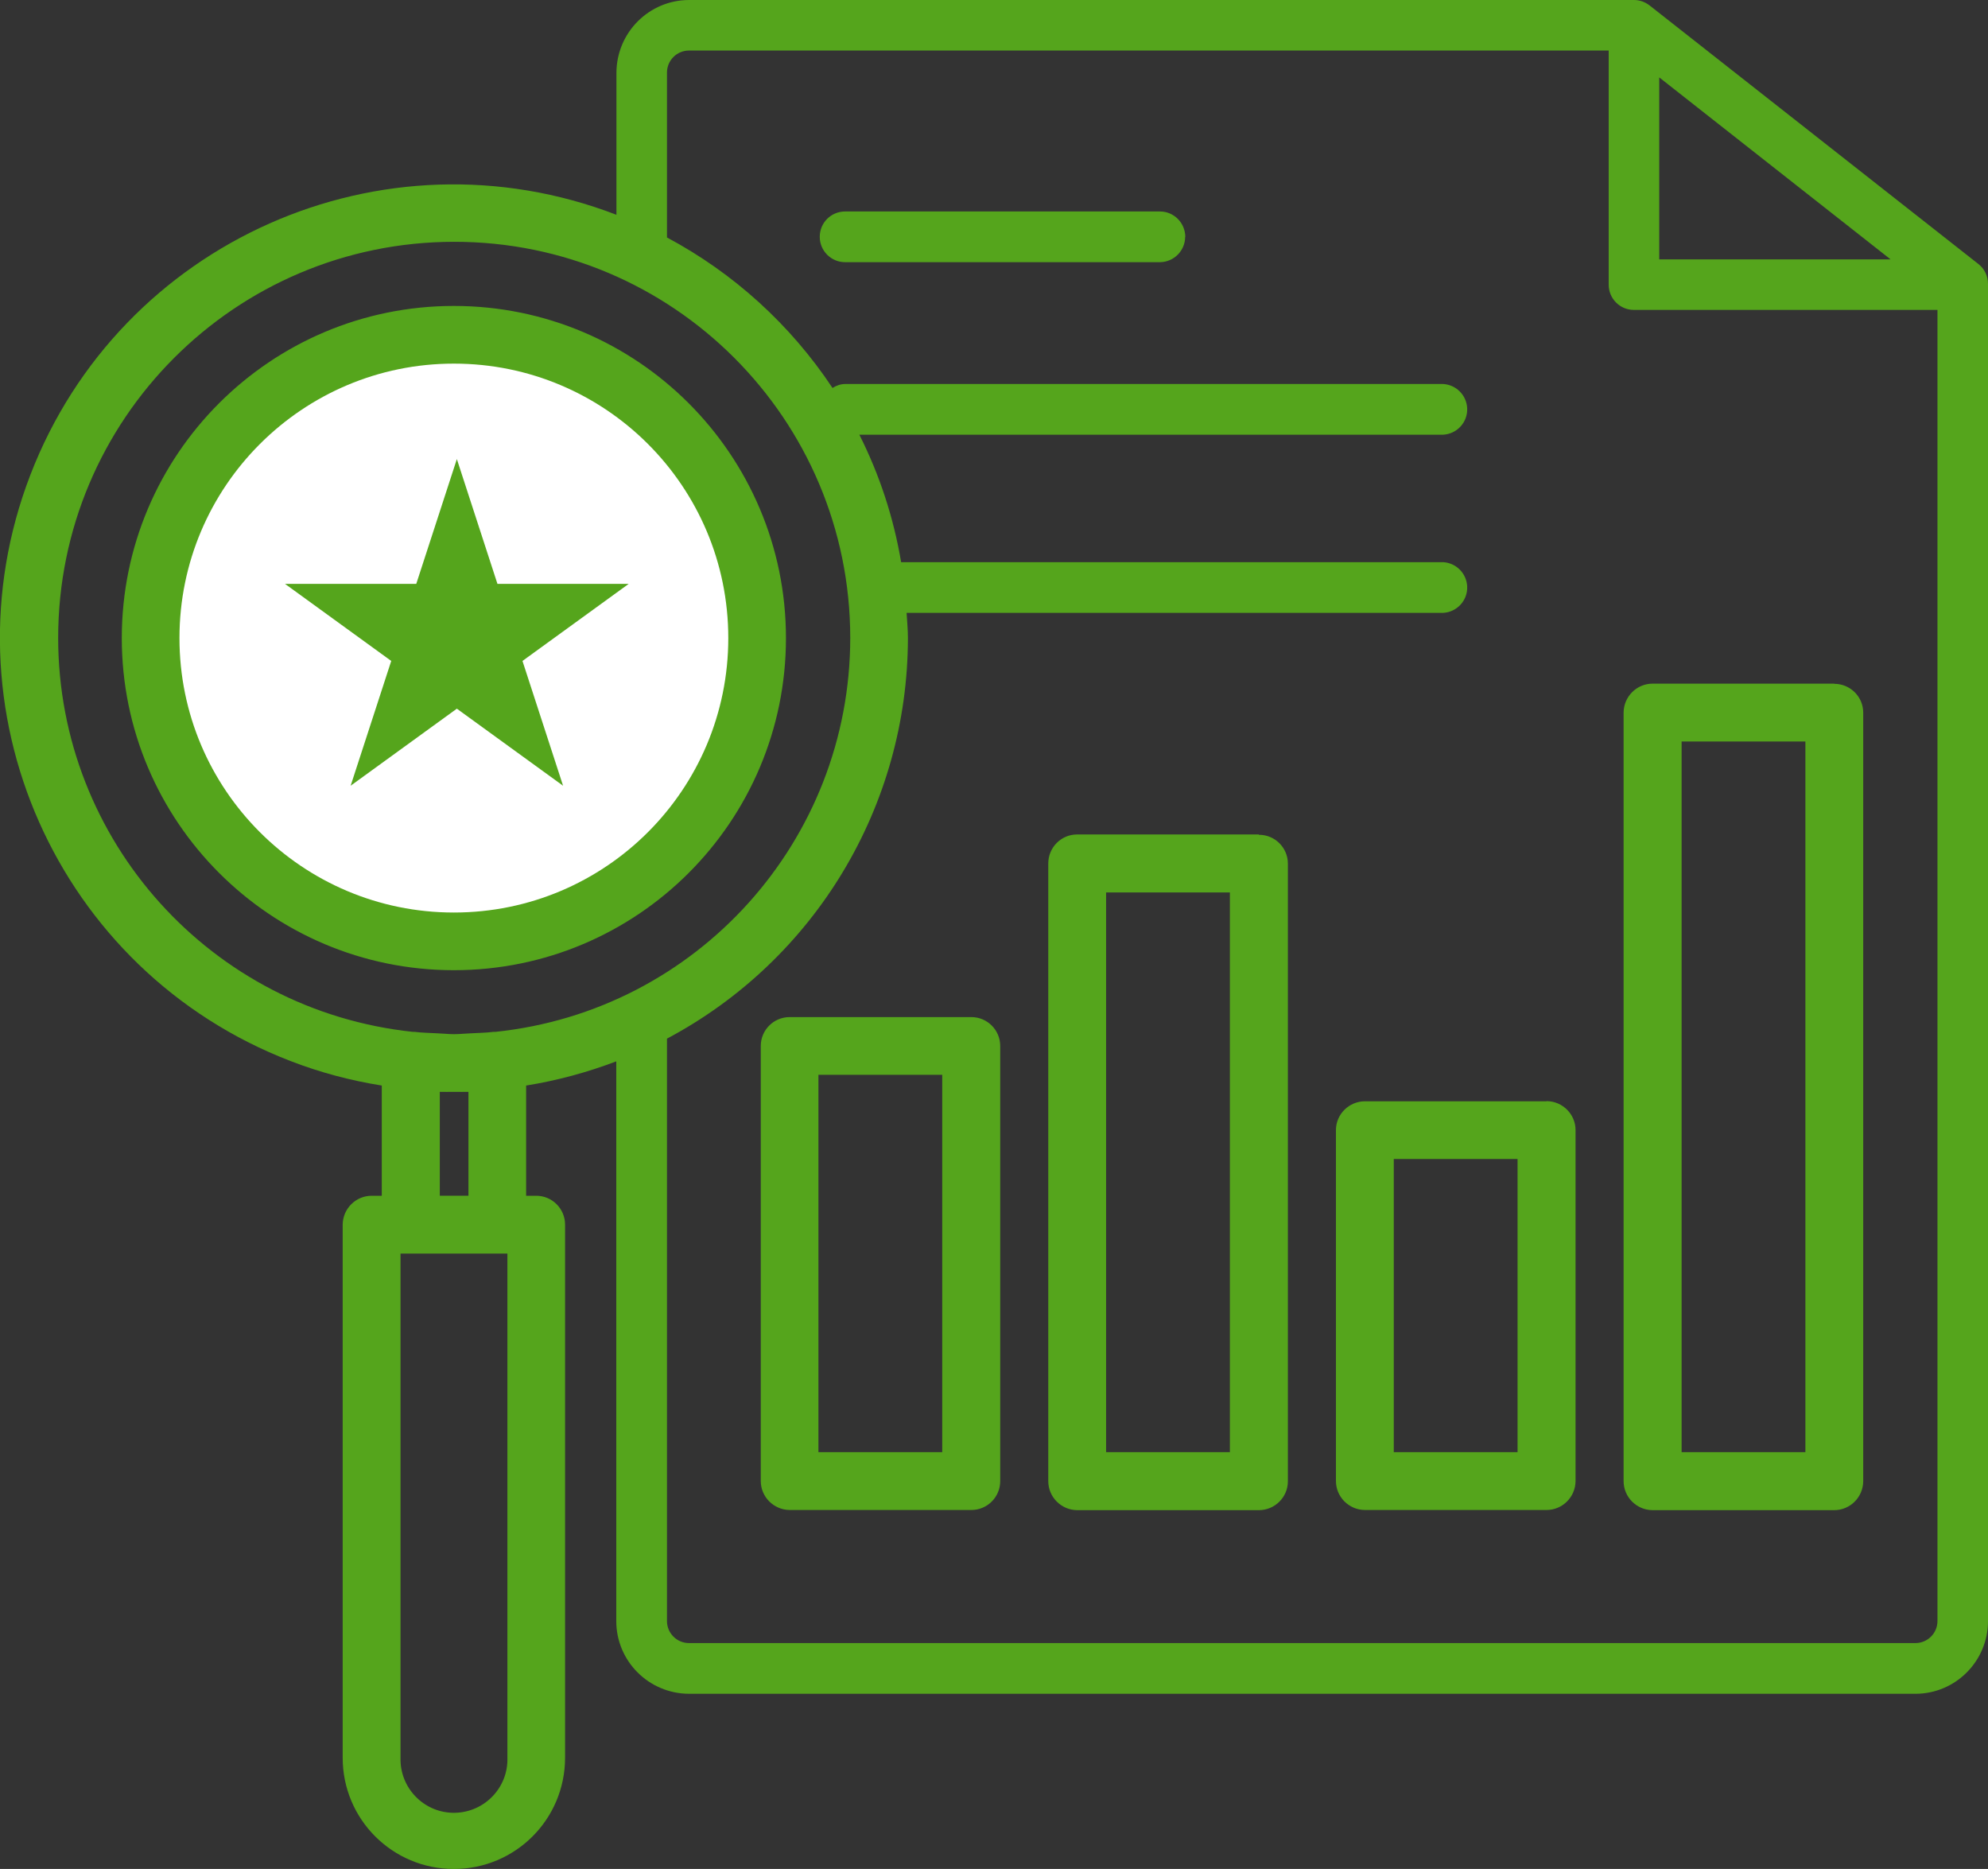
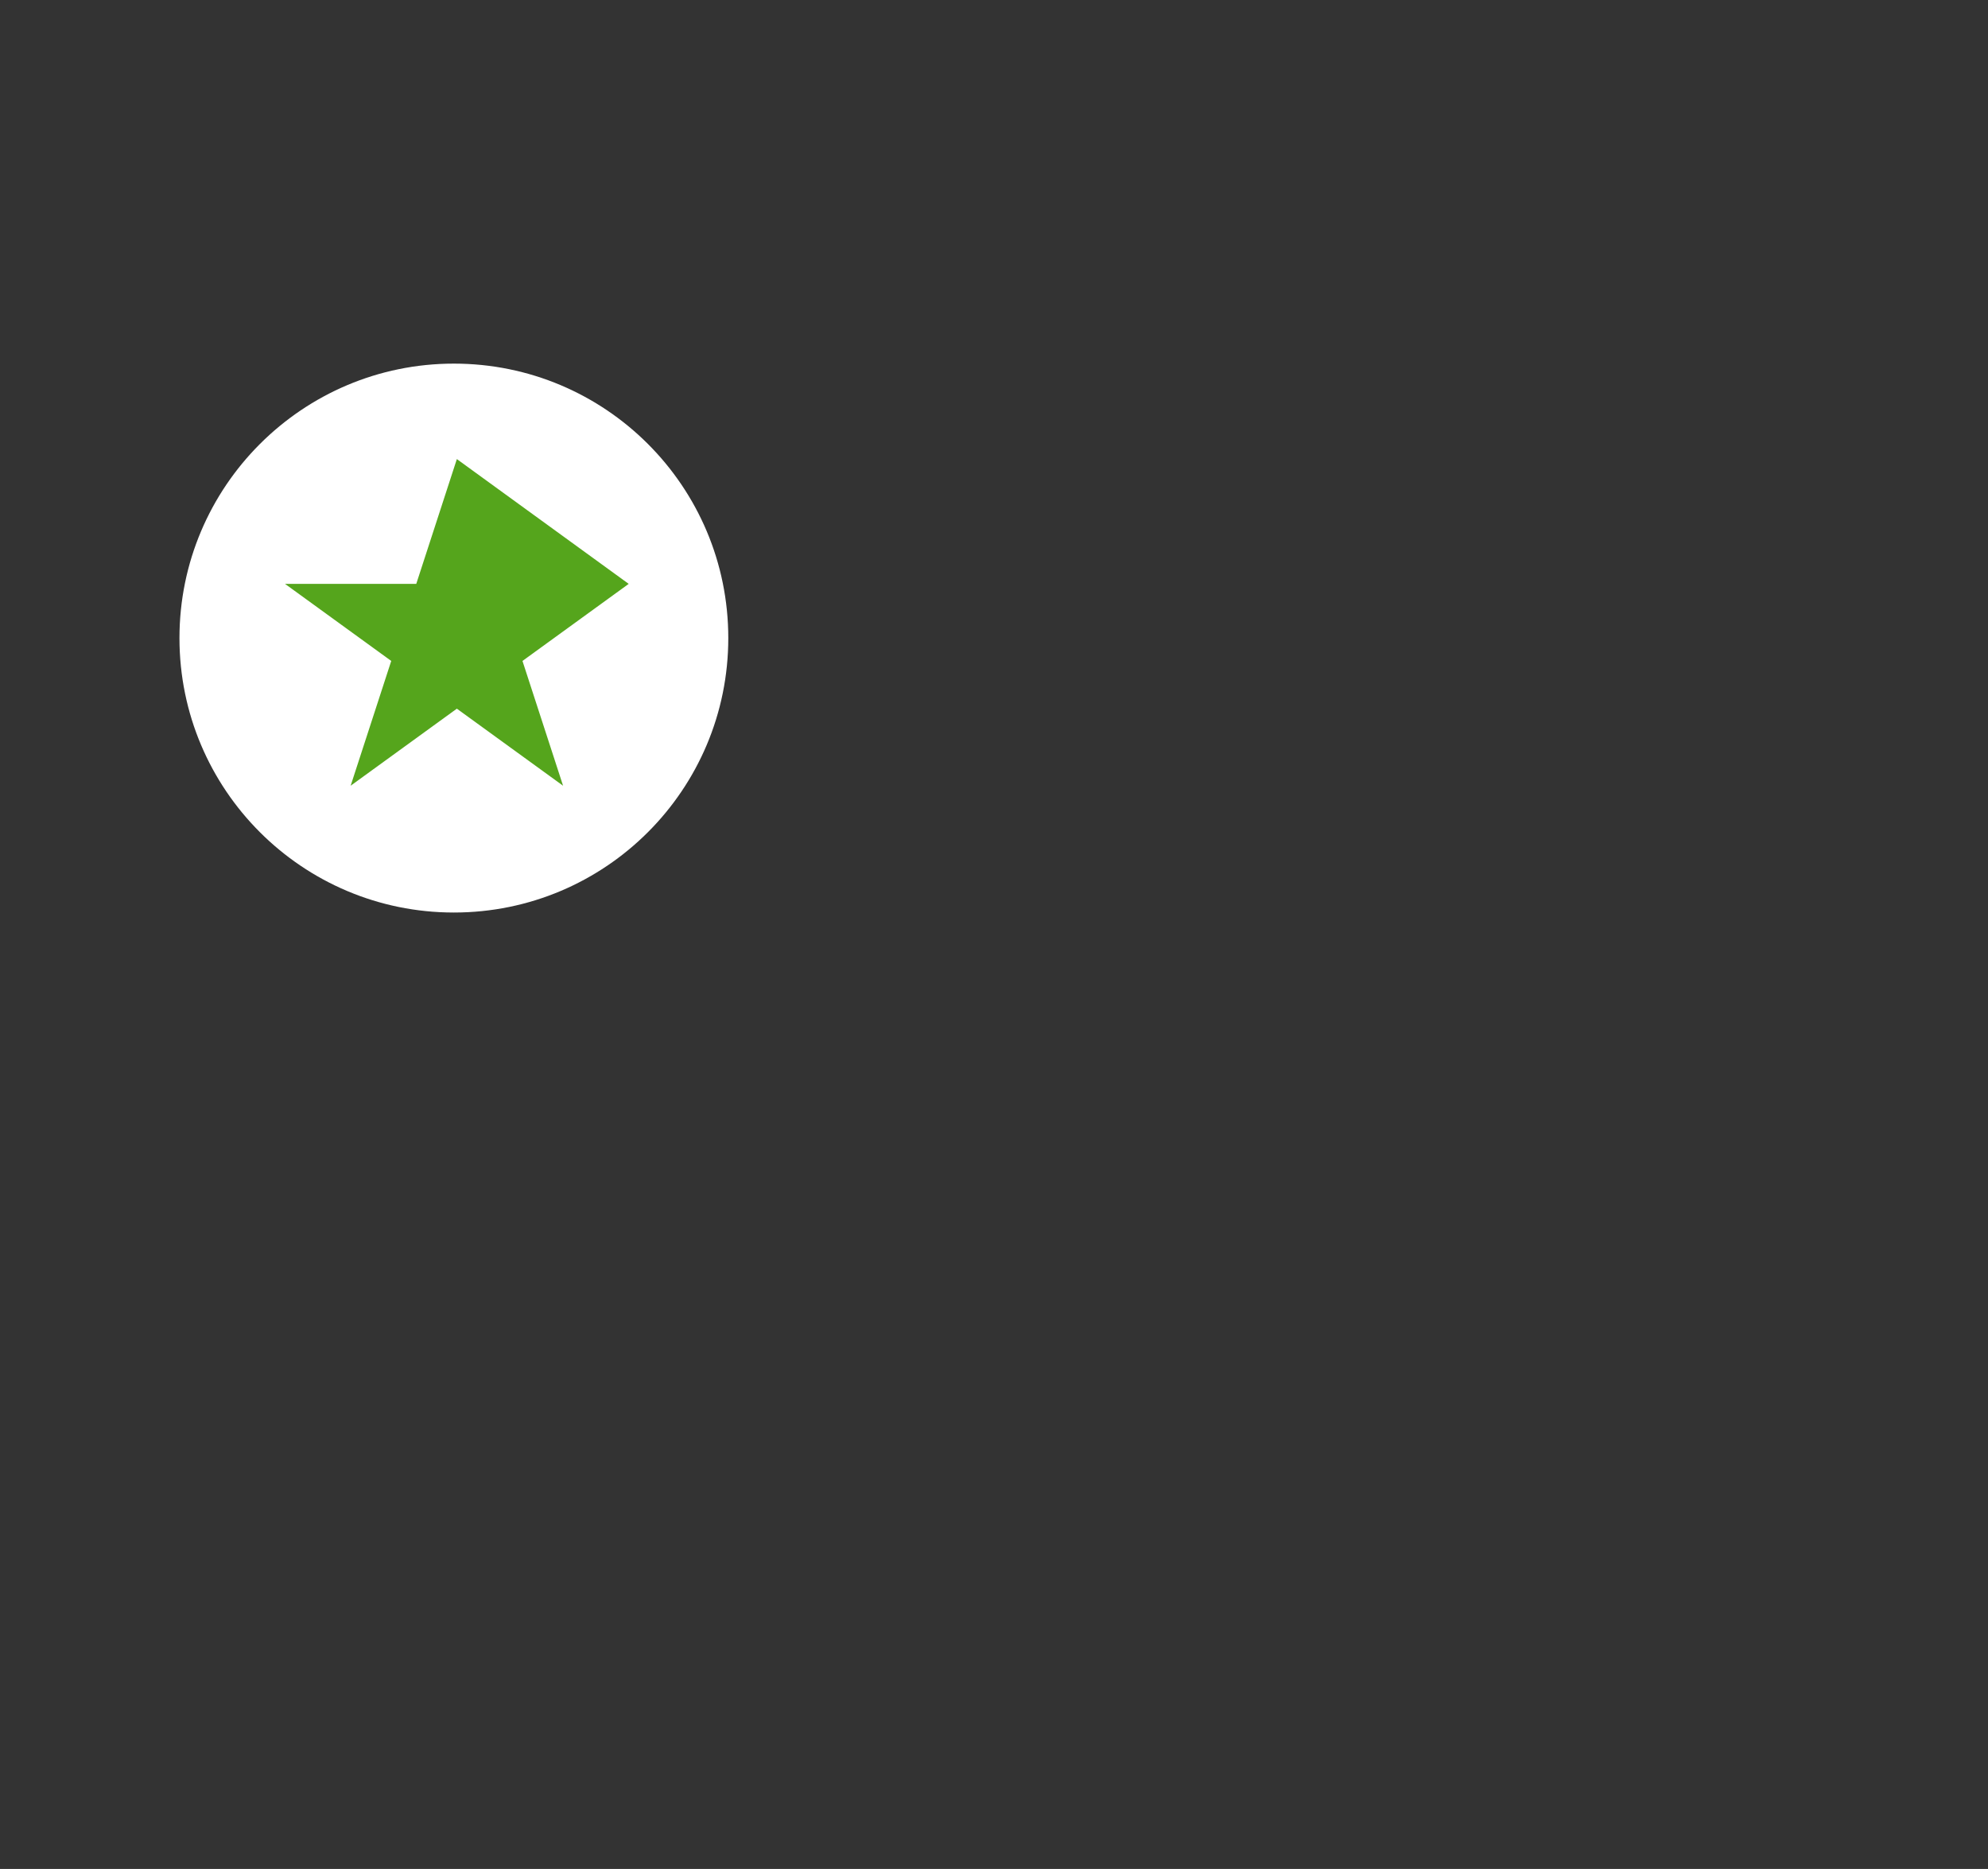
<svg xmlns="http://www.w3.org/2000/svg" viewBox="0 0 119.97 112.77">
  <rect x="0" y="0" width="119.97" height="112.77" fill="#333333" stroke="none" />
-   <path d="m119.39 15.93-19.84-15.6c-.27-.21-.6-.33-.94-.33h-57.02c-2.42 0-4.38 1.96-4.39 4.39v8.57c-14.11-5.43-29.94 1.6-35.37 15.7s1.6 29.93 15.7 35.36c1.78.69 3.63 1.18 5.51 1.48v6.65h-.61c-.96 0-1.74.78-1.75 1.74v32.17c0 3.71 3 6.71 6.71 6.71s6.71-3 6.71-6.71v-32.17c0-.96-.78-1.74-1.74-1.74h-.61v-6.65c1.86-.3 3.68-.79 5.44-1.46v33.77c0 2.42 1.96 4.38 4.39 4.39h74.01c2.42 0 4.38-1.97 4.38-4.39v-80.68c0-.47-.21-.91-.58-1.2m-19.26-11.26 13.96 10.98h-13.96zm-96.62 33.83c0-13.2 10.69-23.9 23.89-23.91s23.9 10.69 23.91 23.89c0 12.24-9.24 22.51-21.41 23.78-.04 0-.08 0-.12 0-.45.06-.92.06-1.39.09-.33.01-.65.05-.99.05s-.65-.04-.98-.05c-.47-.03-.94-.03-1.4-.09-.04 0-.08 0-.11 0-12.16-1.29-21.39-11.53-21.4-23.76m27.11 67.57c.05 1.78-1.36 3.26-3.14 3.31s-3.26-1.36-3.31-3.14v-30.6h6.45zm-2.35-40.19v6.27h-1.73v-6.27c.28.01.56 0 .84 0h.05c.28 0 .56.01.84 0m87.32 33.26h-74.01c-.74 0-1.33-.6-1.33-1.33v-35.14c8.94-4.75 14.53-14.04 14.54-24.17 0-.52-.05-1.02-.08-1.52h32.37c.84-.04 1.5-.75 1.46-1.6-.04-.79-.67-1.42-1.46-1.46h-32.7c-.45-2.68-1.3-5.27-2.52-7.69h35.22c.84-.04 1.5-.75 1.46-1.6-.04-.79-.67-1.42-1.46-1.46h-36.07c-.27 0-.54.09-.77.24-2.53-3.81-5.96-6.93-9.99-9.08v-9.95c0-.74.6-1.33 1.33-1.33h55.5v14.13c0 .84.68 1.52 1.52 1.52h18.32v79.11c0 .74-.6 1.33-1.33 1.33zm-56.98-37.77h-10.96c-.96 0-1.74.78-1.74 1.74v26.25c0 .96.78 1.74 1.74 1.75h10.97c.96 0 1.74-.78 1.74-1.74v-26.26c0-.96-.78-1.74-1.74-1.74zm-1.75 26.25h-7.47v-22.77h7.47zm19.1-37.27h-10.96c-.96 0-1.74.78-1.74 1.75v37.27c0 .96.78 1.74 1.74 1.75h10.97c.96 0 1.75-.78 1.75-1.74v-37.27c0-.96-.78-1.74-1.74-1.74h-.01zm-1.74 37.27h-7.47v-33.77h7.47zm19.11-21.17h-10.96c-.96 0-1.75.78-1.75 1.74v21.17c0 .96.78 1.74 1.74 1.75h10.97c.96 0 1.74-.78 1.75-1.74v-21.18c0-.96-.78-1.74-1.74-1.75zm-1.75 21.17h-7.47v-17.69h7.47zm19.11-46.37h-10.96c-.96 0-1.74.78-1.75 1.74v46.38c0 .96.78 1.74 1.74 1.75h10.97c.96 0 1.74-.78 1.75-1.74v-46.38c0-.96-.78-1.74-1.75-1.74zm-1.74 46.37h-7.47v-42.88h7.47zm-37.43-73.33c0 .84-.68 1.52-1.52 1.53h-19c-.84 0-1.53-.68-1.53-1.53s.68-1.53 1.53-1.53h19c.84 0 1.52.68 1.53 1.53m-44.14 44.25c-11.07 0-20.04-8.98-20.04-20.04 0-11.07 8.98-20.04 20.04-20.04 11.07 0 20.04 8.98 20.04 20.04 0 11.07-8.97 20.04-20.04 20.04z" fill="#55a51c" />
  <path d="m27.39 21.94c9.15 0 16.56 7.41 16.56 16.56s-7.41 16.56-16.56 16.56c-9.14 0-16.56-7.41-16.56-16.56 0-9.14 7.42-16.56 16.56-16.56z" fill="#fff" />
-   <path d="m27.57 27.7-2.45 7.53h-7.92l6.41 4.65-2.45 7.53 6.41-4.65 6.41 4.65-2.45-7.53 6.41-4.65h-7.92z" fill="#55a51c" />
+   <path d="m27.57 27.7-2.45 7.53h-7.92l6.41 4.65-2.45 7.53 6.41-4.65 6.41 4.65-2.45-7.53 6.41-4.65z" fill="#55a51c" />
</svg>